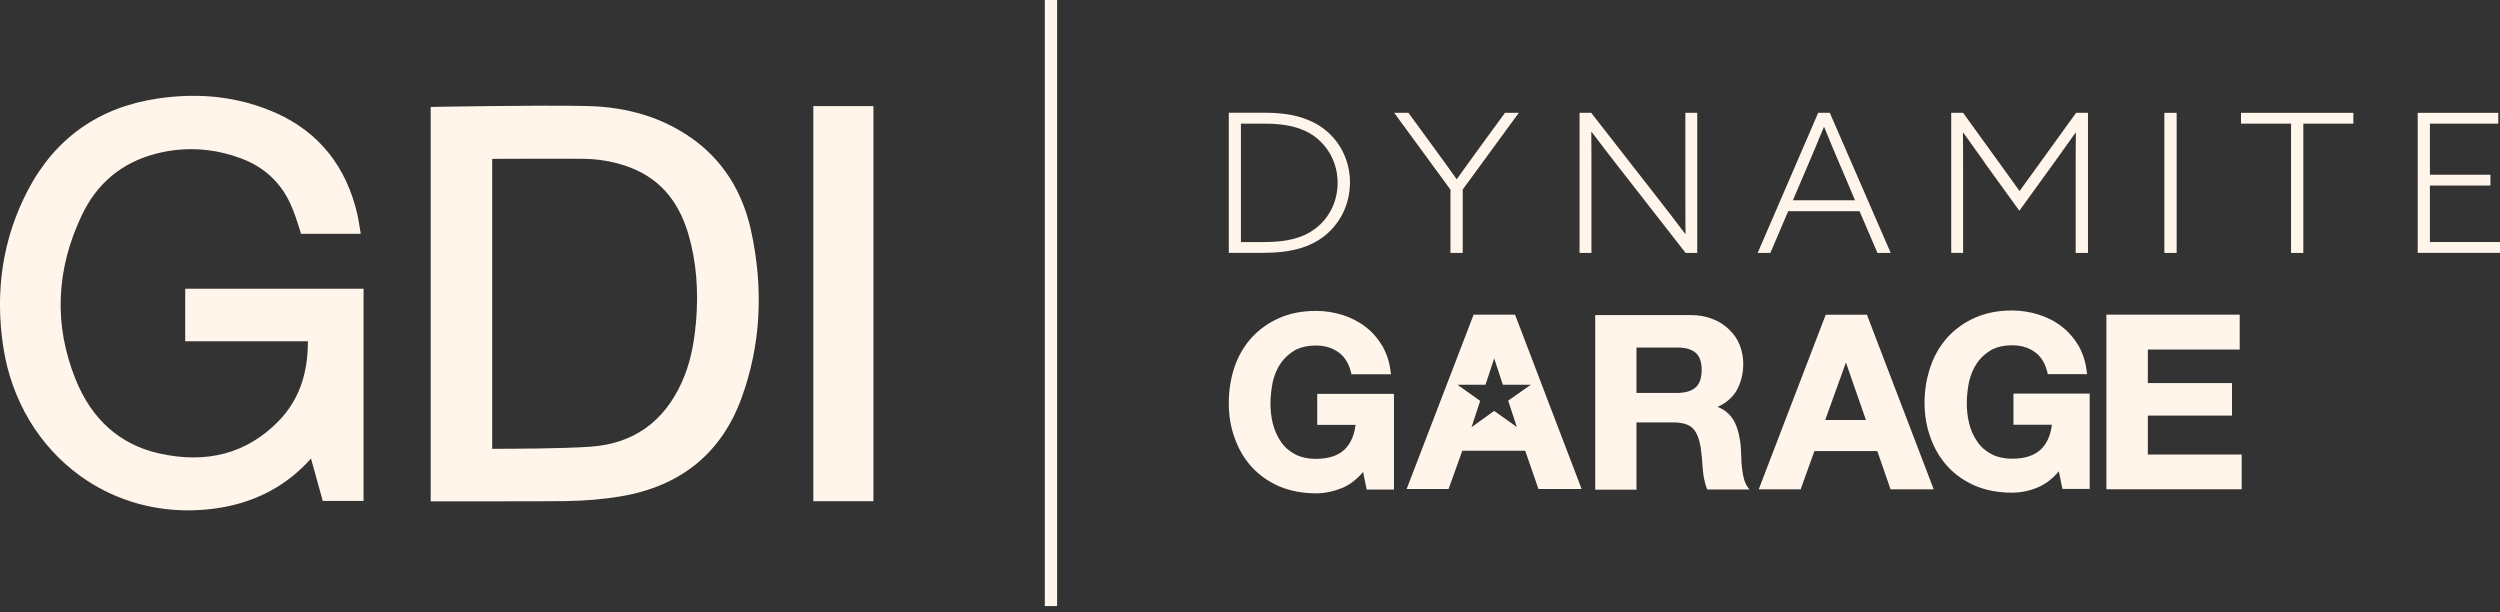
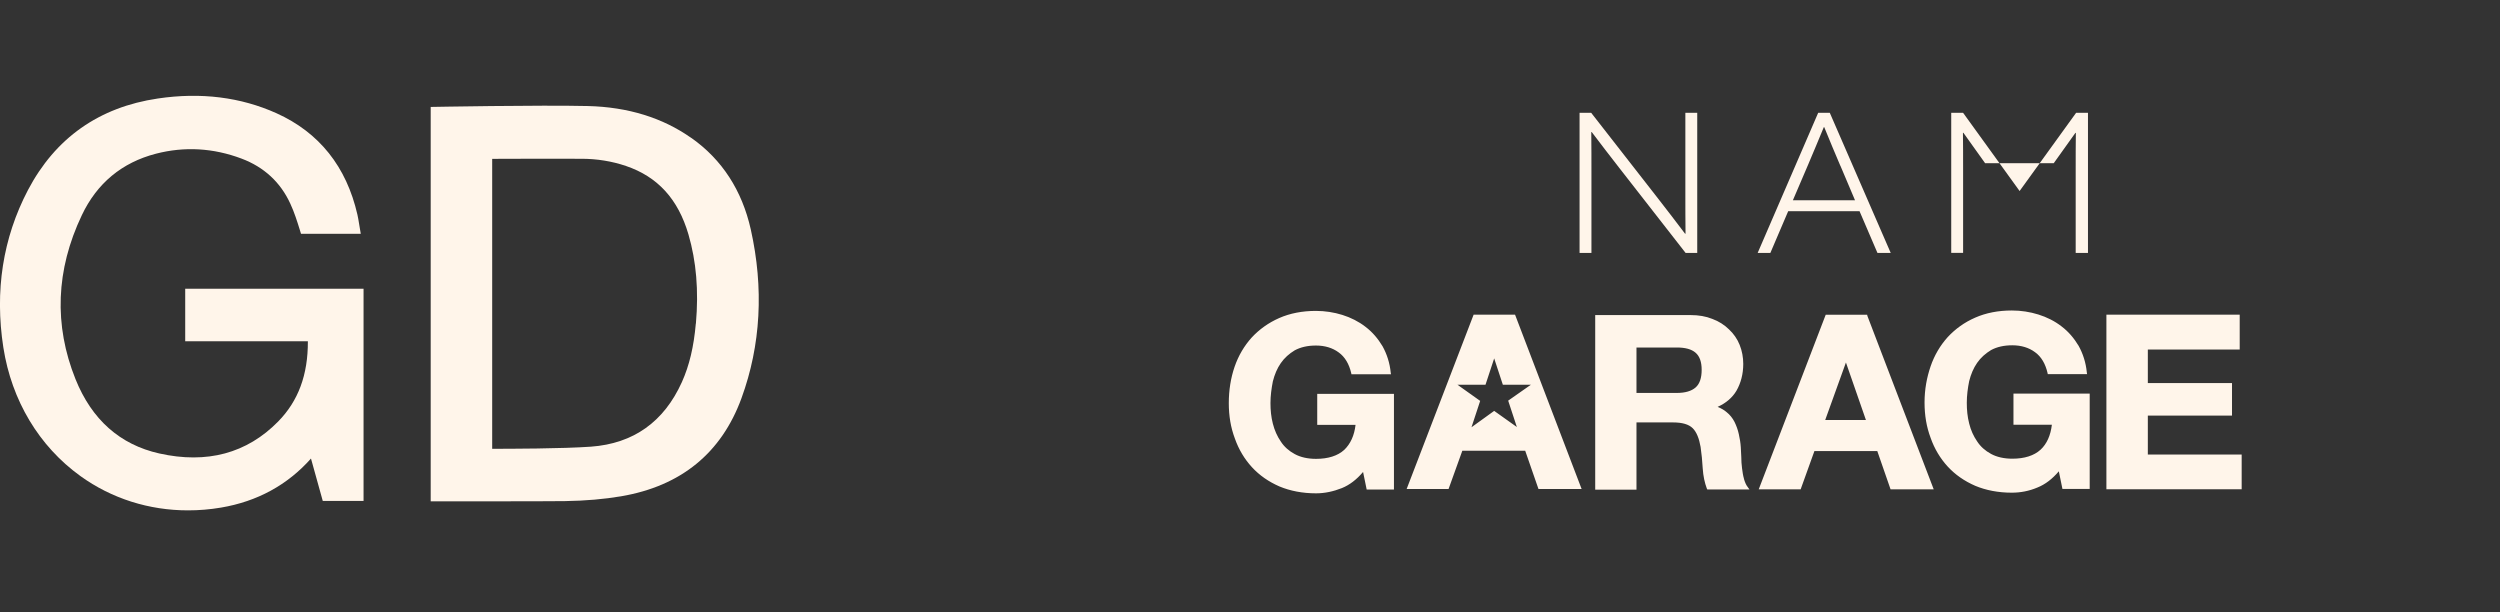
<svg xmlns="http://www.w3.org/2000/svg" width="388" height="95" viewBox="0 0 388 95" fill="none">
  <rect x="0" y="0" width="388" height="95" fill="#333333" stroke="none" />
  <g clip-path="url(#clip0_805_6058)">
    <path d="M28.745 52.967H47.781C47.807 58.164 46.294 62.231 43.181 65.408C38.327 70.364 32.112 72.029 24.716 70.377C18.616 69.004 14.245 65.128 11.716 58.838C8.348 50.438 8.666 41.885 12.695 33.409C15.046 28.44 18.922 25.225 24.208 23.853C28.63 22.709 33.104 22.963 37.488 24.615C40.97 25.924 43.524 28.275 45.049 31.592C45.672 32.926 46.129 34.375 46.549 35.735L46.714 36.281H55.991L55.838 35.379C55.8 35.138 55.762 34.922 55.724 34.693C55.648 34.21 55.571 33.752 55.47 33.308C53.767 25.861 49.535 20.561 42.914 17.575C37.348 15.072 31.159 14.296 24.5 15.288C15.363 16.635 8.577 21.426 4.333 29.508C0.444 36.942 -0.839 45.151 0.52 53.933C1.804 62.155 6.048 69.246 12.479 73.884C17.333 77.379 23.128 79.209 29.177 79.209C30.867 79.209 32.595 79.069 34.311 78.777C39.928 77.824 44.617 75.269 48.264 71.165L50.094 77.747H56.423V44.808H28.745V52.992V52.967Z" fill="#FFF5EA" />
    <path d="M107.306 21.426C102.858 18.274 97.445 16.609 91.243 16.457C83.834 16.279 66.844 16.597 66.844 16.597V77.811C66.844 77.811 85.906 77.811 87.659 77.773C90.913 77.722 93.772 77.468 96.403 77.023C105.692 75.435 111.97 70.313 115.083 61.786C118.082 53.564 118.565 44.745 116.519 35.595C115.159 29.546 112.059 24.768 107.306 21.413V21.426ZM107.992 50.209C107.674 53.831 106.988 56.716 105.832 59.295C103.049 65.472 98.309 68.839 91.726 69.322C87.316 69.64 78.967 69.653 76.387 69.653V24.654C76.387 24.654 86.452 24.616 90.214 24.641C92.654 24.641 94.979 25.022 97.152 25.759C102.083 27.437 105.247 30.906 106.848 36.383C108.068 40.577 108.45 45.088 108.005 50.209H107.992Z" fill="#FFF5EA" />
-     <path d="M135.555 16.469H126.228V77.785H135.555V16.469Z" fill="#FFF5EA" />
    <path d="M235.149 48.837H228.706L218.311 75.892H224.817L226.952 69.957H236.712L238.771 75.892H245.468L235.136 48.837H235.149ZM234.069 62.18L235.416 66.272L231.896 63.769L228.375 66.31L229.722 62.218L226.202 59.715H230.548L231.896 55.623L233.243 59.715H237.589L234.069 62.18ZM204.434 61.112V65.942H210.381C210.19 67.594 209.593 68.89 208.627 69.817C207.611 70.745 206.124 71.215 204.243 71.215C202.972 71.215 201.841 70.961 200.952 70.478C200.049 69.995 199.3 69.335 198.779 68.521C198.219 67.708 197.813 66.793 197.546 65.751C197.279 64.722 197.177 63.654 197.177 62.548C197.177 61.443 197.33 60.299 197.546 59.194C197.813 58.126 198.219 57.16 198.779 56.36C199.338 55.546 200.087 54.886 200.952 54.365C201.854 53.882 202.934 53.627 204.243 53.627C205.628 53.627 206.823 53.996 207.763 54.695C208.742 55.394 209.377 56.499 209.707 57.897L209.746 58.088H215.883L215.845 57.872C215.693 56.322 215.248 54.962 214.575 53.742C213.863 52.56 212.999 51.531 211.919 50.717C210.877 49.904 209.631 49.281 208.335 48.875C207.026 48.468 205.641 48.252 204.218 48.252C202.121 48.252 200.215 48.621 198.537 49.358C196.86 50.095 195.436 51.124 194.267 52.382C193.111 53.666 192.209 55.178 191.611 56.919C191.014 58.647 190.709 60.566 190.709 62.561C190.709 64.556 191.014 66.361 191.649 68.051C192.247 69.754 193.149 71.254 194.305 72.511C195.462 73.77 196.885 74.761 198.575 75.498C200.253 76.197 202.172 76.565 204.256 76.565C205.603 76.565 206.95 76.273 208.259 75.752C209.453 75.269 210.546 74.43 211.55 73.249L212.109 75.981H216.341V61.125H204.446L204.434 61.112ZM270.668 74.316C270.515 73.795 270.439 73.249 270.363 72.664C270.286 72.079 270.248 71.482 270.248 70.936C270.21 70.351 270.21 69.868 270.172 69.424C270.134 68.763 270.019 68.064 269.867 67.39C269.714 66.691 269.486 66.069 269.193 65.471C268.888 64.887 268.482 64.366 267.961 63.959C267.592 63.629 267.097 63.362 266.576 63.146C267.885 62.561 268.863 61.71 269.498 60.642C270.172 59.461 270.553 58.063 270.553 56.474C270.553 55.445 270.363 54.441 269.994 53.526C269.626 52.598 269.054 51.785 268.342 51.124C267.63 50.425 266.766 49.866 265.762 49.497C264.758 49.091 263.627 48.9 262.395 48.9H247.577V75.993H253.982V65.56H259.662C261.086 65.56 262.09 65.853 262.7 66.45C263.297 67.034 263.704 68.038 263.932 69.36C264.085 70.427 264.199 71.533 264.263 72.715C264.339 73.897 264.568 74.926 264.898 75.816L264.974 75.968H271.519L271.252 75.6C270.985 75.269 270.807 74.824 270.655 74.303L270.668 74.316ZM253.982 53.932H260.234C261.543 53.932 262.522 54.187 263.157 54.746C263.793 55.292 264.098 56.182 264.098 57.402C264.098 58.622 263.805 59.575 263.157 60.134C262.522 60.693 261.543 60.985 260.234 60.985H253.982V53.945V53.932ZM289.793 48.849H283.35L272.955 75.943H279.461L281.596 70.008H291.356L293.415 75.943H300.112L289.818 49.027L289.78 48.837L289.793 48.849ZM289.602 65.179H283.274L286.489 56.258L289.59 65.179H289.602ZM312.502 65.916H318.45C318.259 67.568 317.662 68.903 316.696 69.792C315.679 70.72 314.192 71.19 312.312 71.19C311.041 71.19 309.91 70.936 309.02 70.453C308.118 69.97 307.368 69.309 306.847 68.496C306.288 67.683 305.869 66.767 305.615 65.725C305.348 64.696 305.246 63.629 305.246 62.51C305.246 61.392 305.398 60.223 305.615 59.156C305.881 58.088 306.288 57.122 306.847 56.322C307.406 55.508 308.156 54.847 309.02 54.326C309.923 53.843 311.003 53.589 312.312 53.589C313.697 53.589 314.891 53.958 315.832 54.657C316.81 55.356 317.446 56.461 317.776 57.872L317.814 58.063H323.914L323.876 57.808C323.723 56.258 323.279 54.898 322.605 53.678C321.893 52.496 321.029 51.467 319.949 50.654C318.907 49.84 317.662 49.218 316.353 48.811C315.044 48.404 313.659 48.188 312.235 48.188C310.139 48.188 308.232 48.557 306.555 49.294C304.865 50.031 303.454 51.06 302.285 52.319C301.129 53.602 300.226 55.114 299.629 56.855C299.032 58.596 298.689 60.464 298.689 62.459C298.689 64.455 298.994 66.259 299.629 67.949C300.226 69.652 301.129 71.152 302.285 72.41C303.441 73.668 304.865 74.659 306.555 75.396C308.232 76.095 310.139 76.464 312.235 76.464C313.582 76.464 314.929 76.21 316.238 75.65C317.433 75.168 318.526 74.329 319.53 73.147L320.089 75.879H324.321V61.087H312.49V65.916H312.502ZM333.343 70.555V64.505H346.407V59.448H333.343V54.25H347.602V48.837H326.913V75.93H347.907V70.542H333.356L333.343 70.555Z" fill="#FFF5EA" />
-     <path d="M196.313 37.565C199.655 37.565 202.235 36.968 204.23 35.405C206.289 33.816 207.598 31.287 207.598 28.377C207.598 25.289 206.136 22.735 204.014 21.172C202.045 19.736 199.528 19.189 196.275 19.189H192.59V37.565H196.301H196.313ZM190.696 17.499H196.466C200.087 17.499 202.896 18.223 205.082 19.723C207.827 21.616 209.517 24.768 209.517 28.314C209.517 31.859 207.865 34.769 205.615 36.574C203.404 38.34 200.431 39.242 196.072 39.242H190.709V17.512L190.696 17.499Z" fill="#FFF5EA" />
-     <path d="M233.573 17.511H235.72L227.015 29.406V39.255H225.109V29.431L216.379 17.511H218.59L222.212 22.467C223.495 24.208 224.766 25.975 226.05 27.779H226.113C227.333 26.064 228.642 24.272 229.951 22.467L233.573 17.511Z" fill="#FFF5EA" />
-     <path d="M245.149 39.255V17.511H246.954L257.286 30.753C258.785 32.672 260.094 34.387 261.53 36.281L261.594 36.255C261.568 34.159 261.568 31.935 261.568 29.736V17.511H263.411V39.255H261.606L251.275 26.013C249.851 24.183 248.428 22.34 247.03 20.485L246.967 20.51C246.992 22.607 246.992 24.831 246.992 27.029V39.255H245.149ZM285.612 25.708C284.773 23.725 283.921 21.718 283.121 19.735H283.057C282.244 21.718 281.405 23.7 280.567 25.683L278.254 31.083H287.899L285.624 25.708H285.612ZM282.18 17.511H283.985L293.44 39.255H291.381L288.598 32.773H277.529L274.759 39.255H272.789L282.18 17.511ZM308.079 25.314C306.948 23.751 305.766 22.099 304.712 20.599L304.648 20.625C304.674 22.366 304.674 24.285 304.674 26.178V39.242H302.831V17.511H304.674L313.442 29.647L322.211 17.511H324.053V39.255H322.147V26.191C322.147 24.297 322.147 22.378 322.172 20.637L322.109 20.612C321.041 22.111 319.86 23.764 318.741 25.327L313.404 32.71L308.067 25.327L308.079 25.314Z" fill="#FFF5EA" />
-     <path d="M335.91 39.255H337.816V17.512H335.91V39.255ZM355.569 19.189H347.805V17.512H365.24V19.189H357.476V39.255H355.569V19.189ZM375.229 17.512H387.733V19.189H377.122V27.119H386.513V28.796H377.122V37.565H388.013V39.242H375.229V17.512Z" fill="#FFF5EA" />
-     <path d="M163.107 0V94.064" stroke="#FFF5EA" stroke-width="1.906" stroke-miterlimit="10" />
+     <path d="M245.149 39.255V17.511H246.954L257.286 30.753C258.785 32.672 260.094 34.387 261.53 36.281L261.594 36.255C261.568 34.159 261.568 31.935 261.568 29.736V17.511H263.411V39.255H261.606L251.275 26.013C249.851 24.183 248.428 22.34 247.03 20.485L246.967 20.51C246.992 22.607 246.992 24.831 246.992 27.029V39.255H245.149ZM285.612 25.708C284.773 23.725 283.921 21.718 283.121 19.735H283.057C282.244 21.718 281.405 23.7 280.567 25.683L278.254 31.083H287.899L285.624 25.708H285.612ZM282.18 17.511H283.985L293.44 39.255H291.381L288.598 32.773H277.529L274.759 39.255H272.789L282.18 17.511ZM308.079 25.314C306.948 23.751 305.766 22.099 304.712 20.599L304.648 20.625C304.674 22.366 304.674 24.285 304.674 26.178V39.242H302.831V17.511H304.674L313.442 29.647L322.211 17.511H324.053V39.255H322.147V26.191C322.147 24.297 322.147 22.378 322.172 20.637L322.109 20.612C321.041 22.111 319.86 23.764 318.741 25.327L308.067 25.327L308.079 25.314Z" fill="#FFF5EA" />
  </g>
  <defs>
    <clipPath id="clip0_805_6058">
      <rect width="388" height="94.064" fill="white" />
    </clipPath>
  </defs>
</svg>